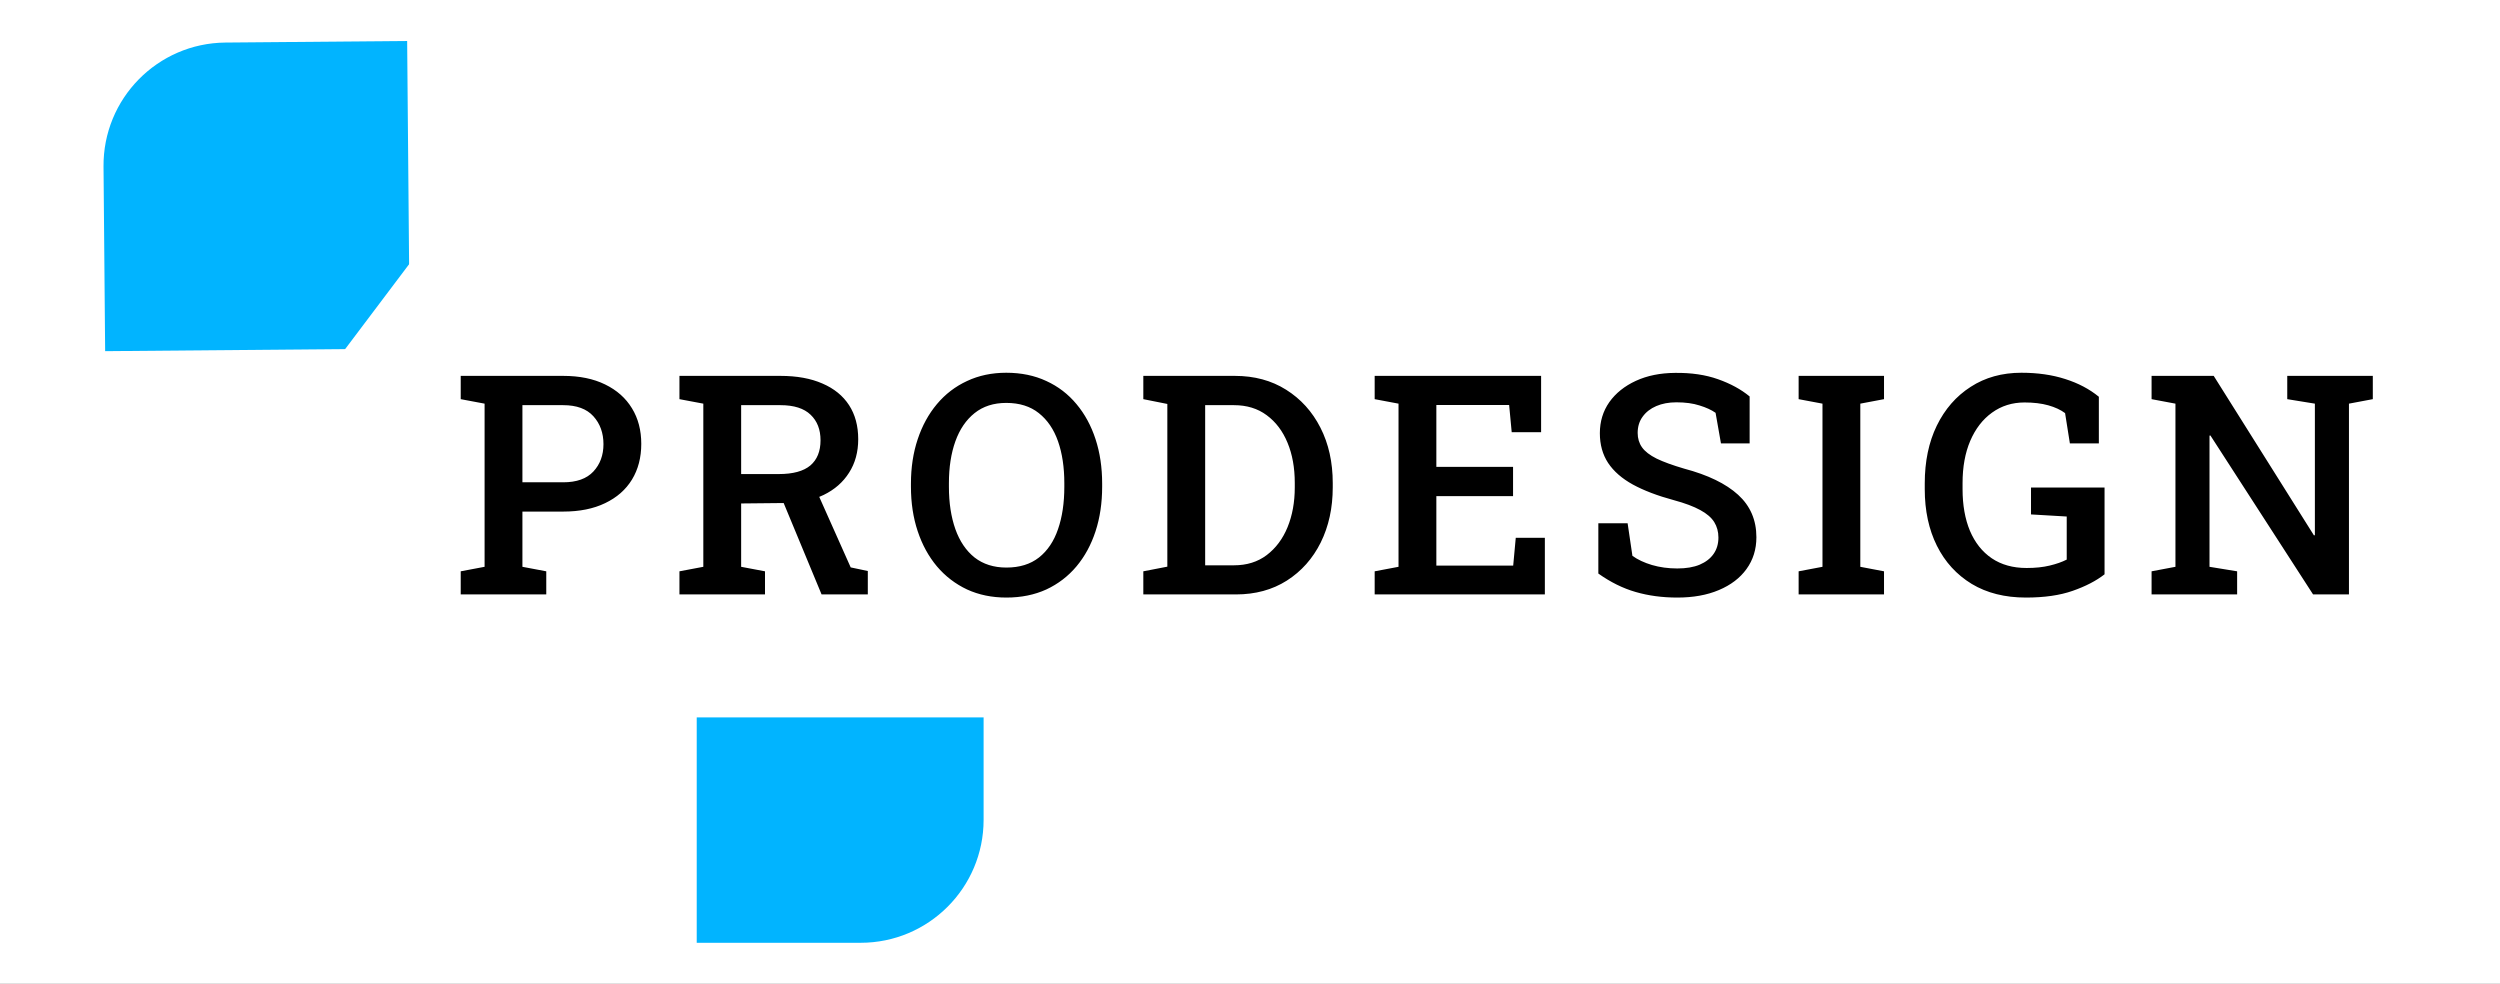
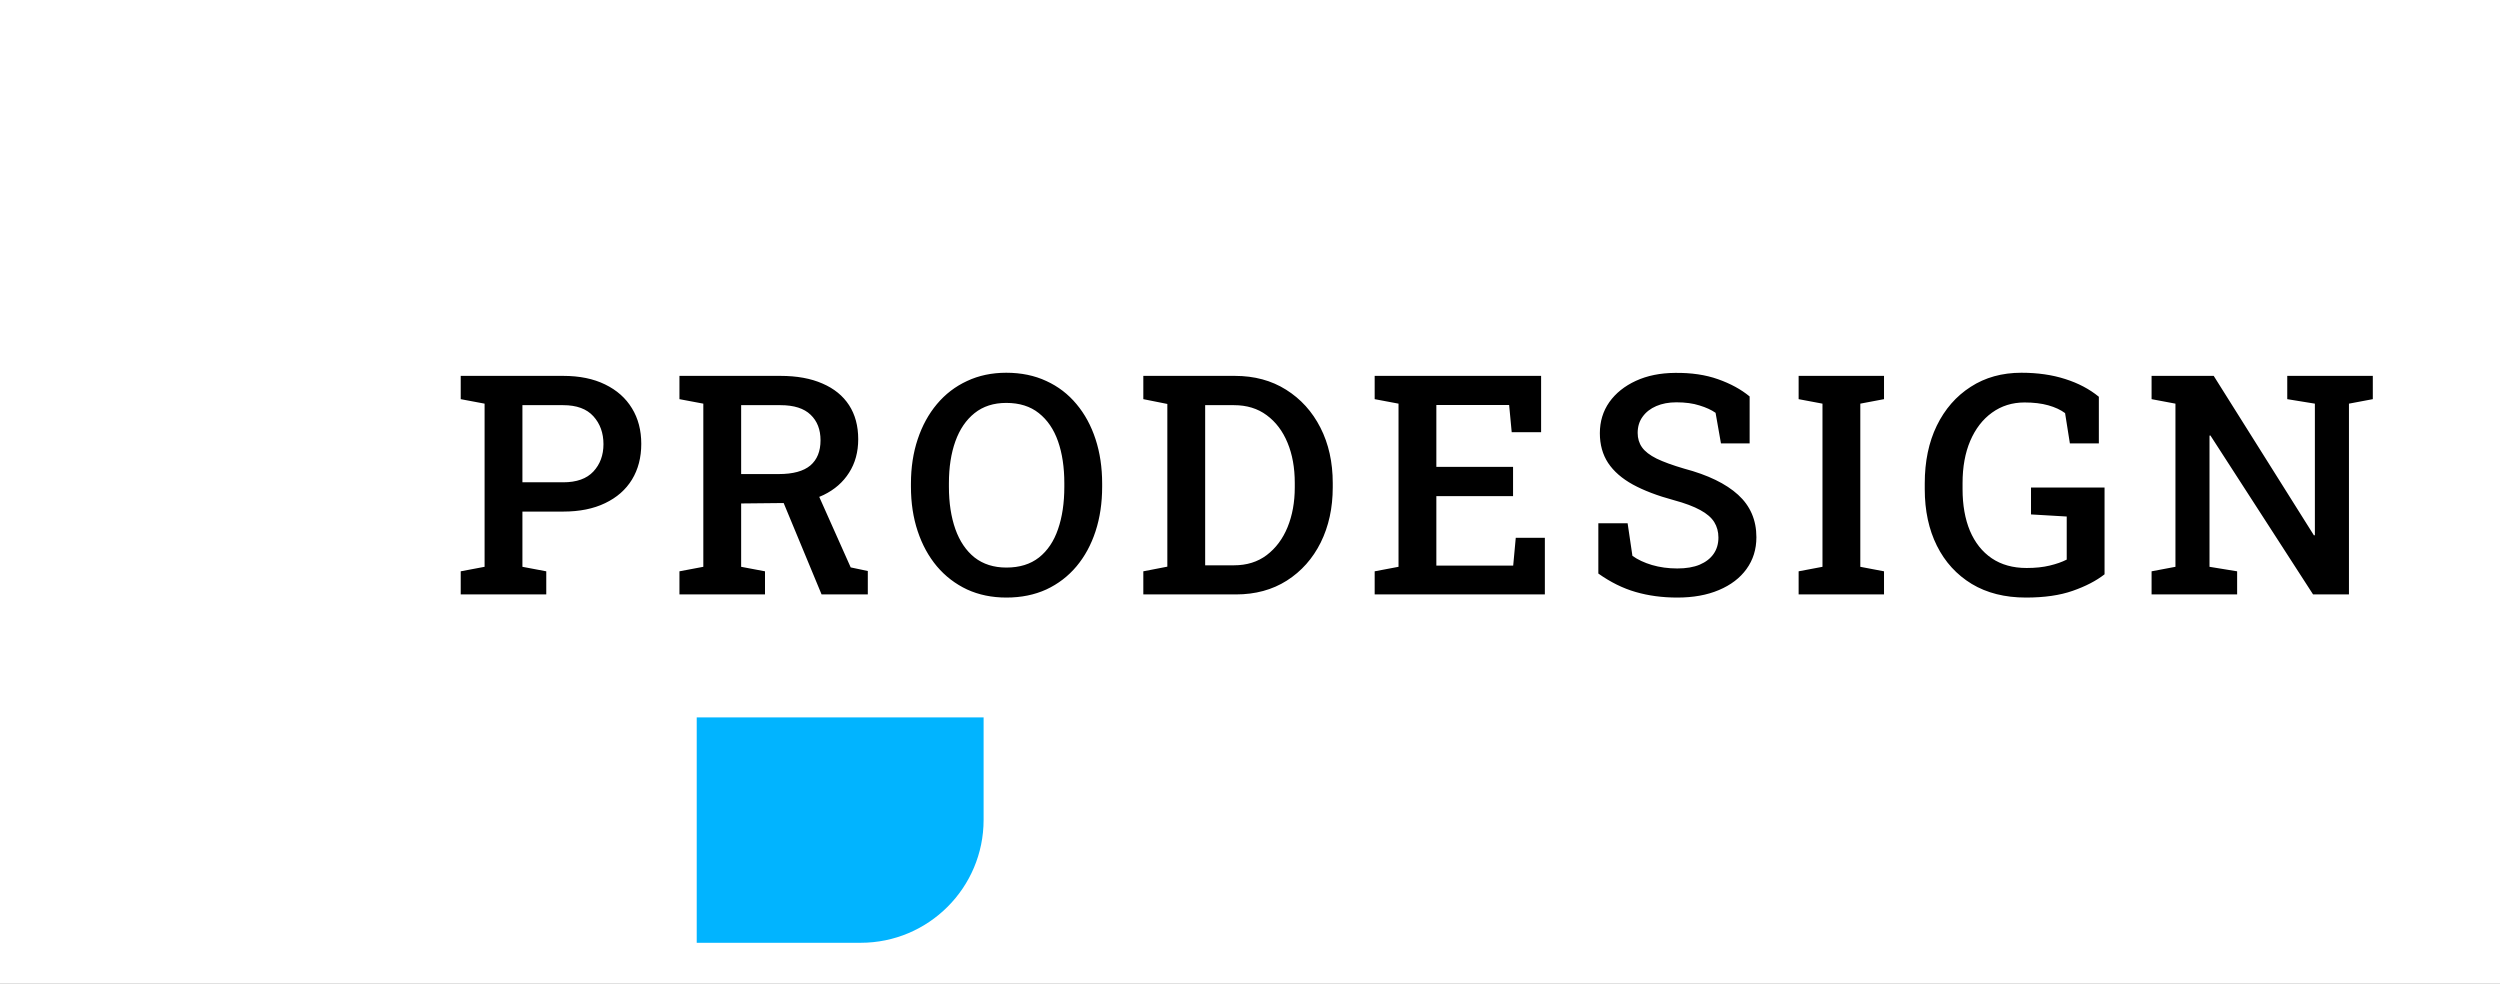
<svg xmlns="http://www.w3.org/2000/svg" width="122" height="48" viewBox="0 0 122 48" fill="none">
  <rect x="0" y="0" width="122" height="48" fill="#808080" stroke="none" />
  <g clip-path="url(#clip0_348_988)">
    <path d="M122 0H0V48H122V0Z" fill="white" />
    <path d="M22.483 29.008V27.88L23.648 27.66V19.698L22.483 19.479V18.343H23.648H27.486C28.282 18.343 28.963 18.483 29.529 18.761C30.101 19.039 30.538 19.427 30.84 19.925C31.143 20.419 31.294 20.997 31.294 21.661C31.294 22.325 31.143 22.907 30.84 23.404C30.538 23.898 30.101 24.281 29.529 24.554C28.963 24.828 28.282 24.965 27.486 24.965H25.494V27.66L26.658 27.88V29.008H22.483ZM25.494 23.536H27.486C28.14 23.536 28.631 23.361 28.958 23.009C29.285 22.657 29.449 22.213 29.449 21.676C29.449 21.129 29.285 20.675 28.958 20.314C28.631 19.952 28.14 19.772 27.486 19.772H25.494V23.536ZM33.157 29.008V27.88L34.322 27.66V19.698L33.157 19.479V18.343H38.087C38.887 18.343 39.571 18.468 40.137 18.717C40.704 18.961 41.136 19.313 41.434 19.772C41.732 20.231 41.881 20.785 41.881 21.434C41.881 22.059 41.732 22.604 41.434 23.068C41.141 23.532 40.728 23.893 40.196 24.152C39.669 24.405 39.048 24.537 38.336 24.547L36.168 24.569V27.66L37.332 27.88V29.008H33.157ZM40.093 29.008L38.057 24.1L39.786 23.815L41.514 27.689L42.349 27.865V29.008H40.093ZM36.168 23.134H38.006C38.699 23.134 39.212 22.994 39.544 22.716C39.876 22.433 40.042 22.023 40.042 21.486C40.042 20.963 39.881 20.548 39.559 20.241C39.236 19.928 38.746 19.772 38.087 19.772H36.168V23.134ZM49.112 29.161C48.404 29.161 47.765 29.029 47.193 28.766C46.622 28.497 46.131 28.121 45.721 27.638C45.316 27.154 45.003 26.583 44.784 25.924C44.564 25.265 44.454 24.542 44.454 23.756V23.595C44.454 22.814 44.564 22.093 44.784 21.434C45.003 20.775 45.316 20.204 45.721 19.721C46.131 19.232 46.622 18.856 47.193 18.593C47.765 18.324 48.402 18.19 49.105 18.19C49.832 18.19 50.484 18.324 51.06 18.593C51.637 18.856 52.127 19.232 52.533 19.721C52.938 20.204 53.248 20.775 53.463 21.434C53.678 22.093 53.785 22.814 53.785 23.595V23.756C53.785 24.542 53.678 25.265 53.463 25.924C53.248 26.583 52.938 27.154 52.533 27.638C52.127 28.121 51.637 28.497 51.06 28.766C50.484 29.029 49.835 29.161 49.112 29.161ZM49.112 27.697C49.757 27.697 50.286 27.533 50.702 27.206C51.121 26.874 51.431 26.412 51.632 25.822C51.837 25.231 51.939 24.542 51.939 23.756V23.58C51.939 22.804 51.837 22.123 51.632 21.537C51.427 20.951 51.114 20.492 50.694 20.16C50.279 19.828 49.749 19.662 49.105 19.662C48.49 19.662 47.974 19.828 47.559 20.16C47.144 20.492 46.832 20.951 46.622 21.537C46.412 22.123 46.307 22.804 46.307 23.58V23.756C46.307 24.537 46.412 25.226 46.622 25.822C46.832 26.412 47.144 26.874 47.559 27.206C47.979 27.533 48.497 27.697 49.112 27.697ZM55.794 29.008V27.88L56.966 27.653V19.713L55.794 19.479V18.343H56.966H60.262C61.215 18.343 62.047 18.568 62.76 19.017C63.478 19.467 64.037 20.084 64.437 20.87C64.838 21.657 65.038 22.557 65.038 23.573V23.785C65.038 24.786 64.842 25.682 64.452 26.473C64.061 27.259 63.509 27.88 62.797 28.334C62.089 28.783 61.261 29.008 60.314 29.008H55.794ZM58.812 27.587H60.218C60.843 27.587 61.376 27.421 61.815 27.089C62.259 26.752 62.599 26.298 62.833 25.726C63.068 25.15 63.185 24.503 63.185 23.785V23.566C63.185 22.828 63.068 22.177 62.833 21.61C62.599 21.039 62.259 20.59 61.815 20.262C61.376 19.935 60.843 19.772 60.218 19.772H58.812V27.587ZM67.084 29.008V27.88L68.248 27.66V19.698L67.084 19.479V18.343H75.206V21.09H73.771L73.646 19.764H70.094V22.782H73.837V24.21H70.094V27.601H73.844L73.969 26.246H75.389V29.008H67.084ZM81.852 29.161C81.124 29.161 80.448 29.071 79.823 28.89C79.198 28.71 78.59 28.409 77.999 27.989V25.536H79.428L79.662 27.125C79.921 27.311 80.238 27.46 80.614 27.572C80.995 27.684 81.408 27.741 81.852 27.741C82.287 27.741 82.65 27.679 82.943 27.557C83.241 27.43 83.468 27.255 83.624 27.03C83.781 26.805 83.859 26.539 83.859 26.232C83.859 25.948 83.79 25.697 83.654 25.477C83.517 25.258 83.29 25.062 82.973 24.891C82.655 24.716 82.226 24.554 81.684 24.408C80.888 24.193 80.221 23.939 79.684 23.646C79.152 23.353 78.749 23.002 78.476 22.592C78.207 22.181 78.073 21.698 78.073 21.141C78.073 20.57 78.227 20.065 78.534 19.625C78.847 19.186 79.279 18.839 79.831 18.585C80.382 18.331 81.019 18.202 81.742 18.197C82.533 18.187 83.231 18.29 83.837 18.505C84.447 18.72 84.962 19 85.382 19.347V21.639H83.983L83.72 20.145C83.519 20.004 83.258 19.884 82.936 19.786C82.619 19.684 82.243 19.633 81.808 19.633C81.437 19.633 81.11 19.694 80.827 19.816C80.543 19.938 80.321 20.111 80.16 20.336C79.999 20.555 79.918 20.819 79.918 21.127C79.918 21.395 79.989 21.63 80.131 21.83C80.272 22.03 80.509 22.213 80.841 22.379C81.173 22.54 81.623 22.704 82.189 22.87C83.346 23.177 84.223 23.602 84.818 24.144C85.414 24.686 85.712 25.377 85.712 26.217C85.712 26.808 85.551 27.325 85.228 27.77C84.911 28.209 84.462 28.551 83.881 28.795C83.305 29.039 82.628 29.161 81.852 29.161ZM87.773 29.008V27.88L88.937 27.66V19.698L87.773 19.479V18.343H91.94V19.479L90.783 19.698V27.66L91.94 27.88V29.008H87.773ZM98.864 29.161C97.839 29.161 96.957 28.939 96.22 28.495C95.483 28.046 94.916 27.425 94.521 26.634C94.125 25.839 93.928 24.918 93.928 23.873V23.588C93.928 22.518 94.123 21.581 94.514 20.775C94.909 19.965 95.461 19.332 96.169 18.878C96.877 18.419 97.702 18.19 98.644 18.19C99.435 18.19 100.148 18.292 100.783 18.497C101.418 18.698 101.965 18.986 102.424 19.362V21.639H101.01L100.776 20.16C100.561 19.999 100.287 19.872 99.956 19.779C99.623 19.686 99.238 19.64 98.798 19.64C98.198 19.64 97.668 19.806 97.209 20.138C96.755 20.465 96.401 20.924 96.147 21.515C95.898 22.101 95.773 22.787 95.773 23.573V23.873C95.773 24.65 95.893 25.326 96.132 25.902C96.376 26.478 96.73 26.925 97.194 27.242C97.663 27.56 98.232 27.718 98.901 27.718C99.326 27.718 99.699 27.679 100.021 27.601C100.349 27.523 100.627 27.425 100.856 27.308V25.206L99.113 25.104V23.793H102.702V28.026C102.297 28.343 101.779 28.612 101.149 28.832C100.524 29.052 99.763 29.161 98.864 29.161ZM104.997 29.008V27.88L106.162 27.66V19.698L104.997 19.479V18.343H106.162H108.029L112.922 26.129L112.966 26.114V19.698L111.618 19.479V18.343H114.629H115.793V19.479L114.629 19.698V29.008H112.878L107.868 21.251L107.824 21.259V27.66L109.172 27.88V29.008H104.997Z" fill="black" />
    <path d="M34 35.008H48V40.008C48 43.321 45.314 46.008 42 46.008H34V35.008Z" fill="#01B4FF" />
-     <path d="M20 17.008L5.131 17.137L5.052 8.13C5.024 4.816 7.686 2.106 11 2.077L19.869 2L20 17.008Z" fill="#01B4FF" />
    <path d="M24 12.966L21.391 11L16 18.154L18.609 20.12L24 12.966Z" fill="white" />
  </g>
  <defs>
    <clipPath id="clip0_348_988">
      <rect width="122" height="48" fill="white" />
    </clipPath>
  </defs>
</svg>